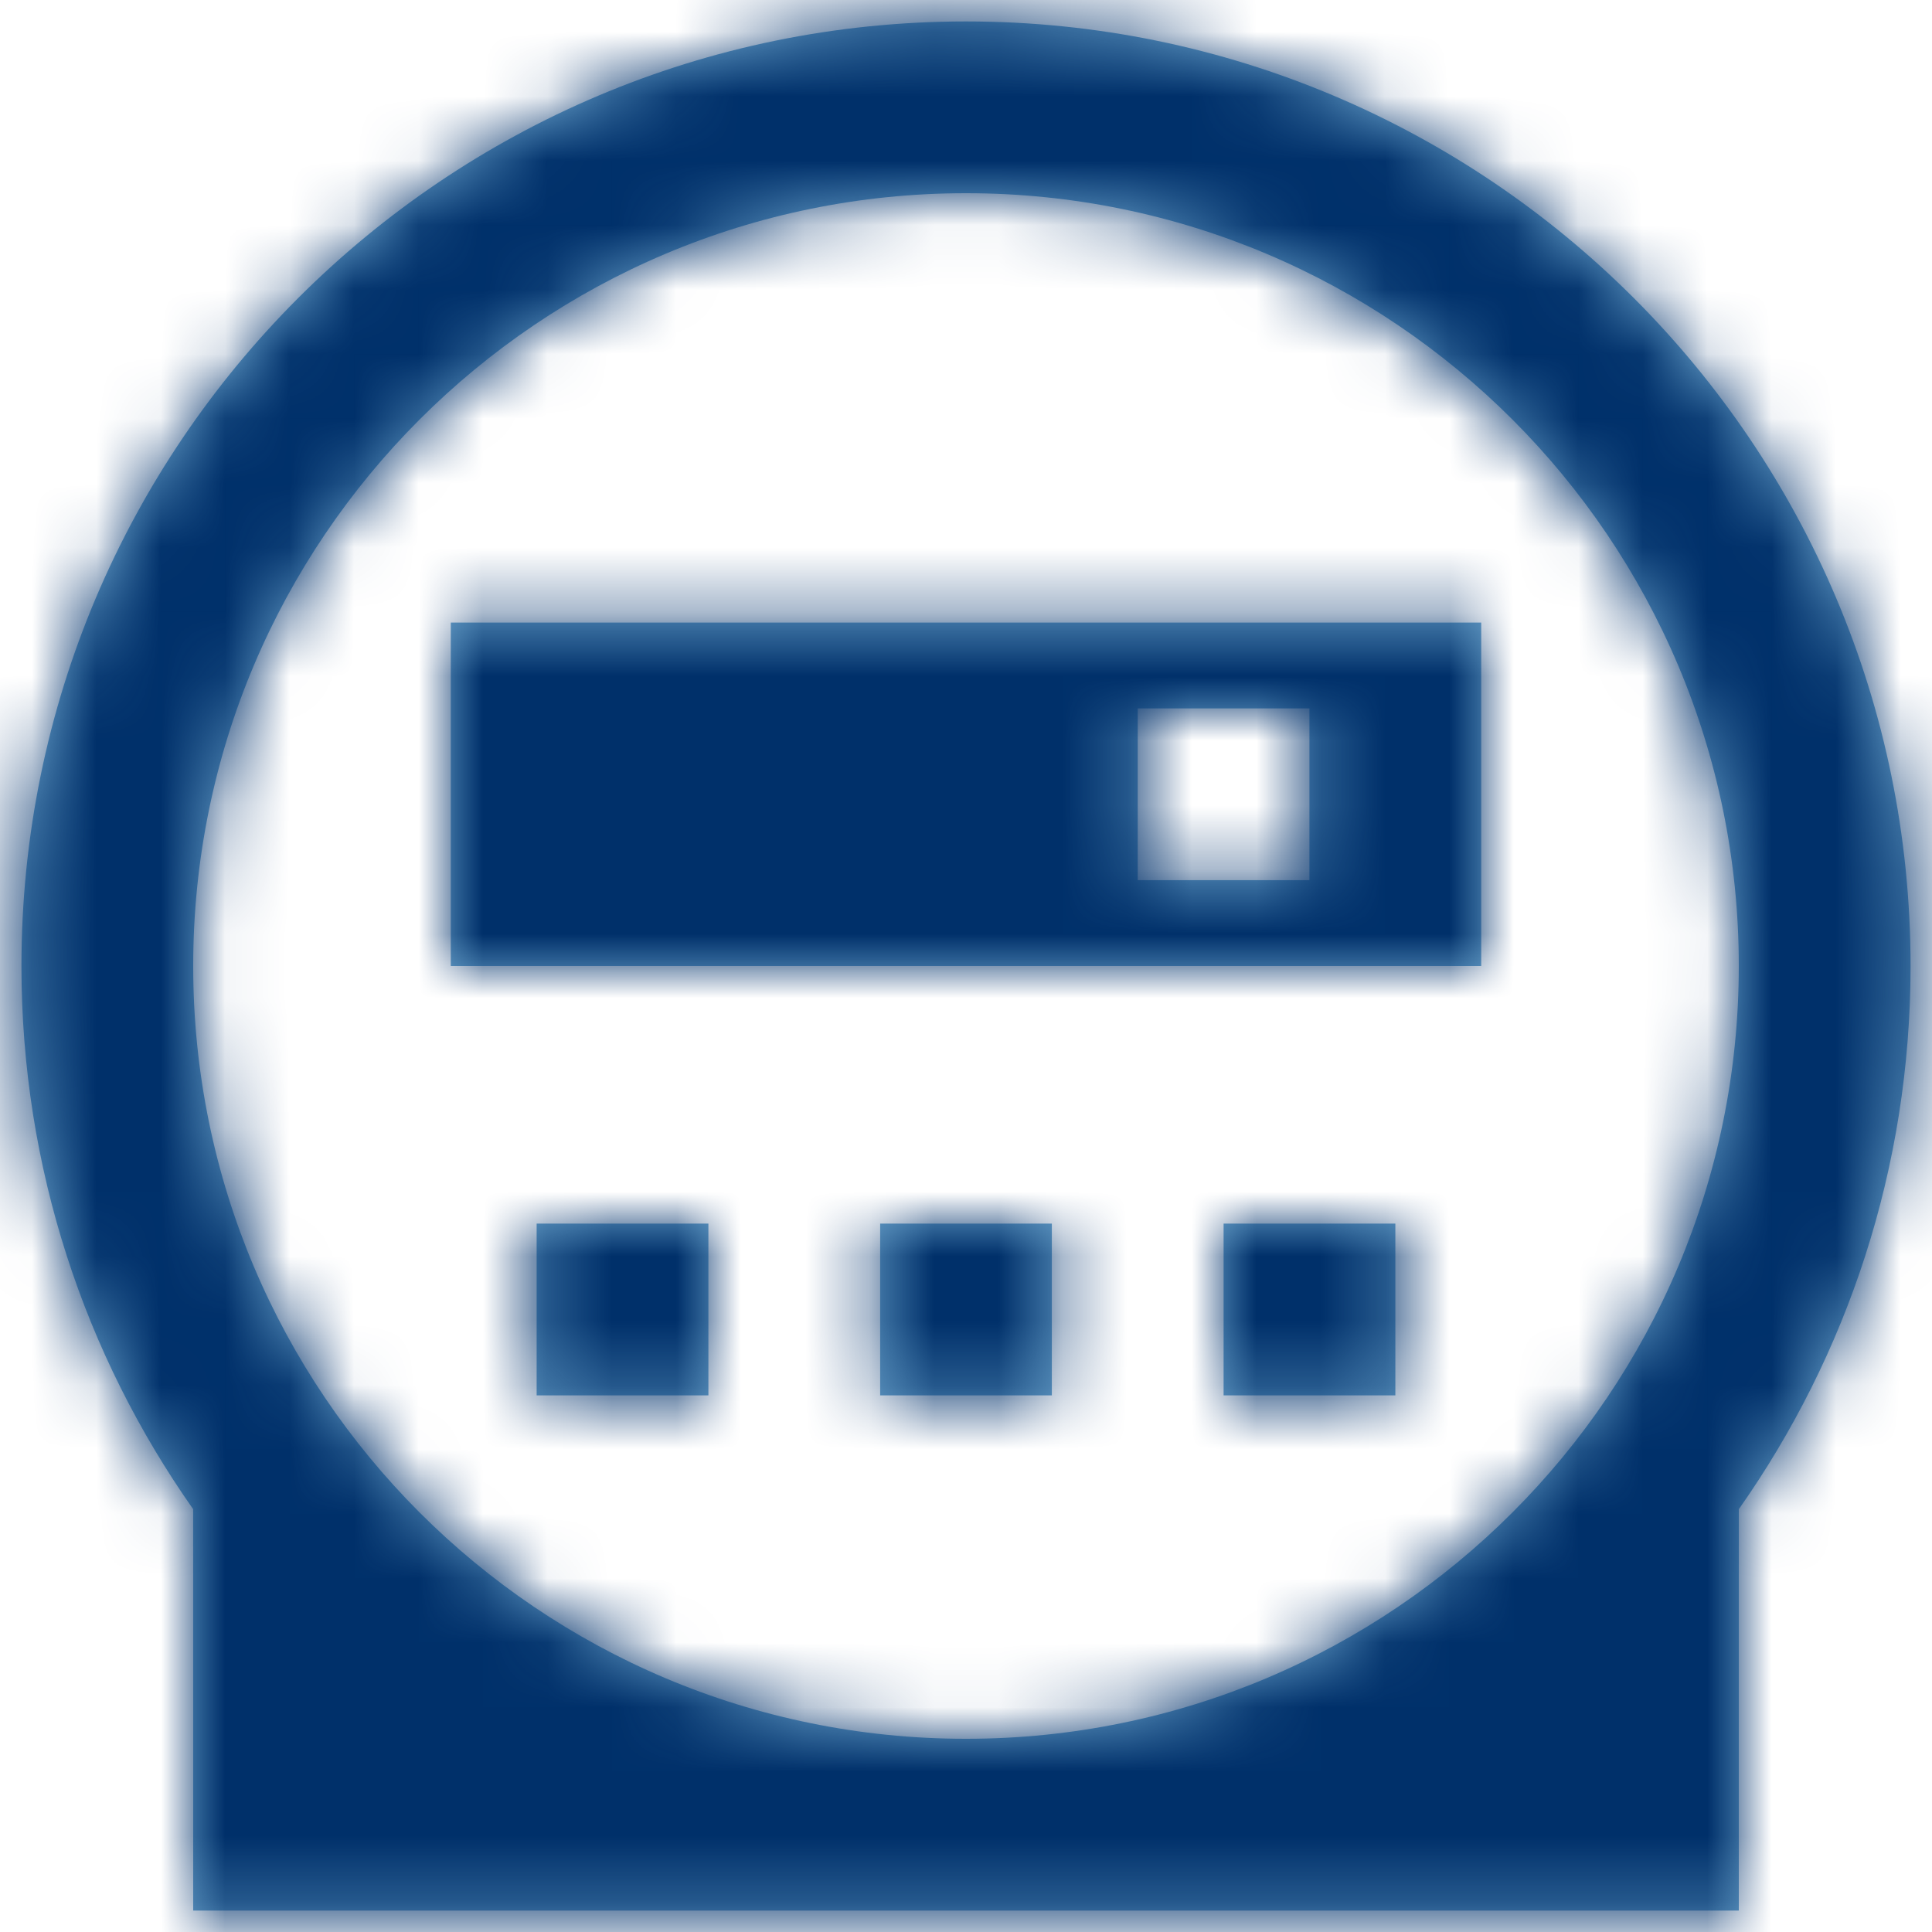
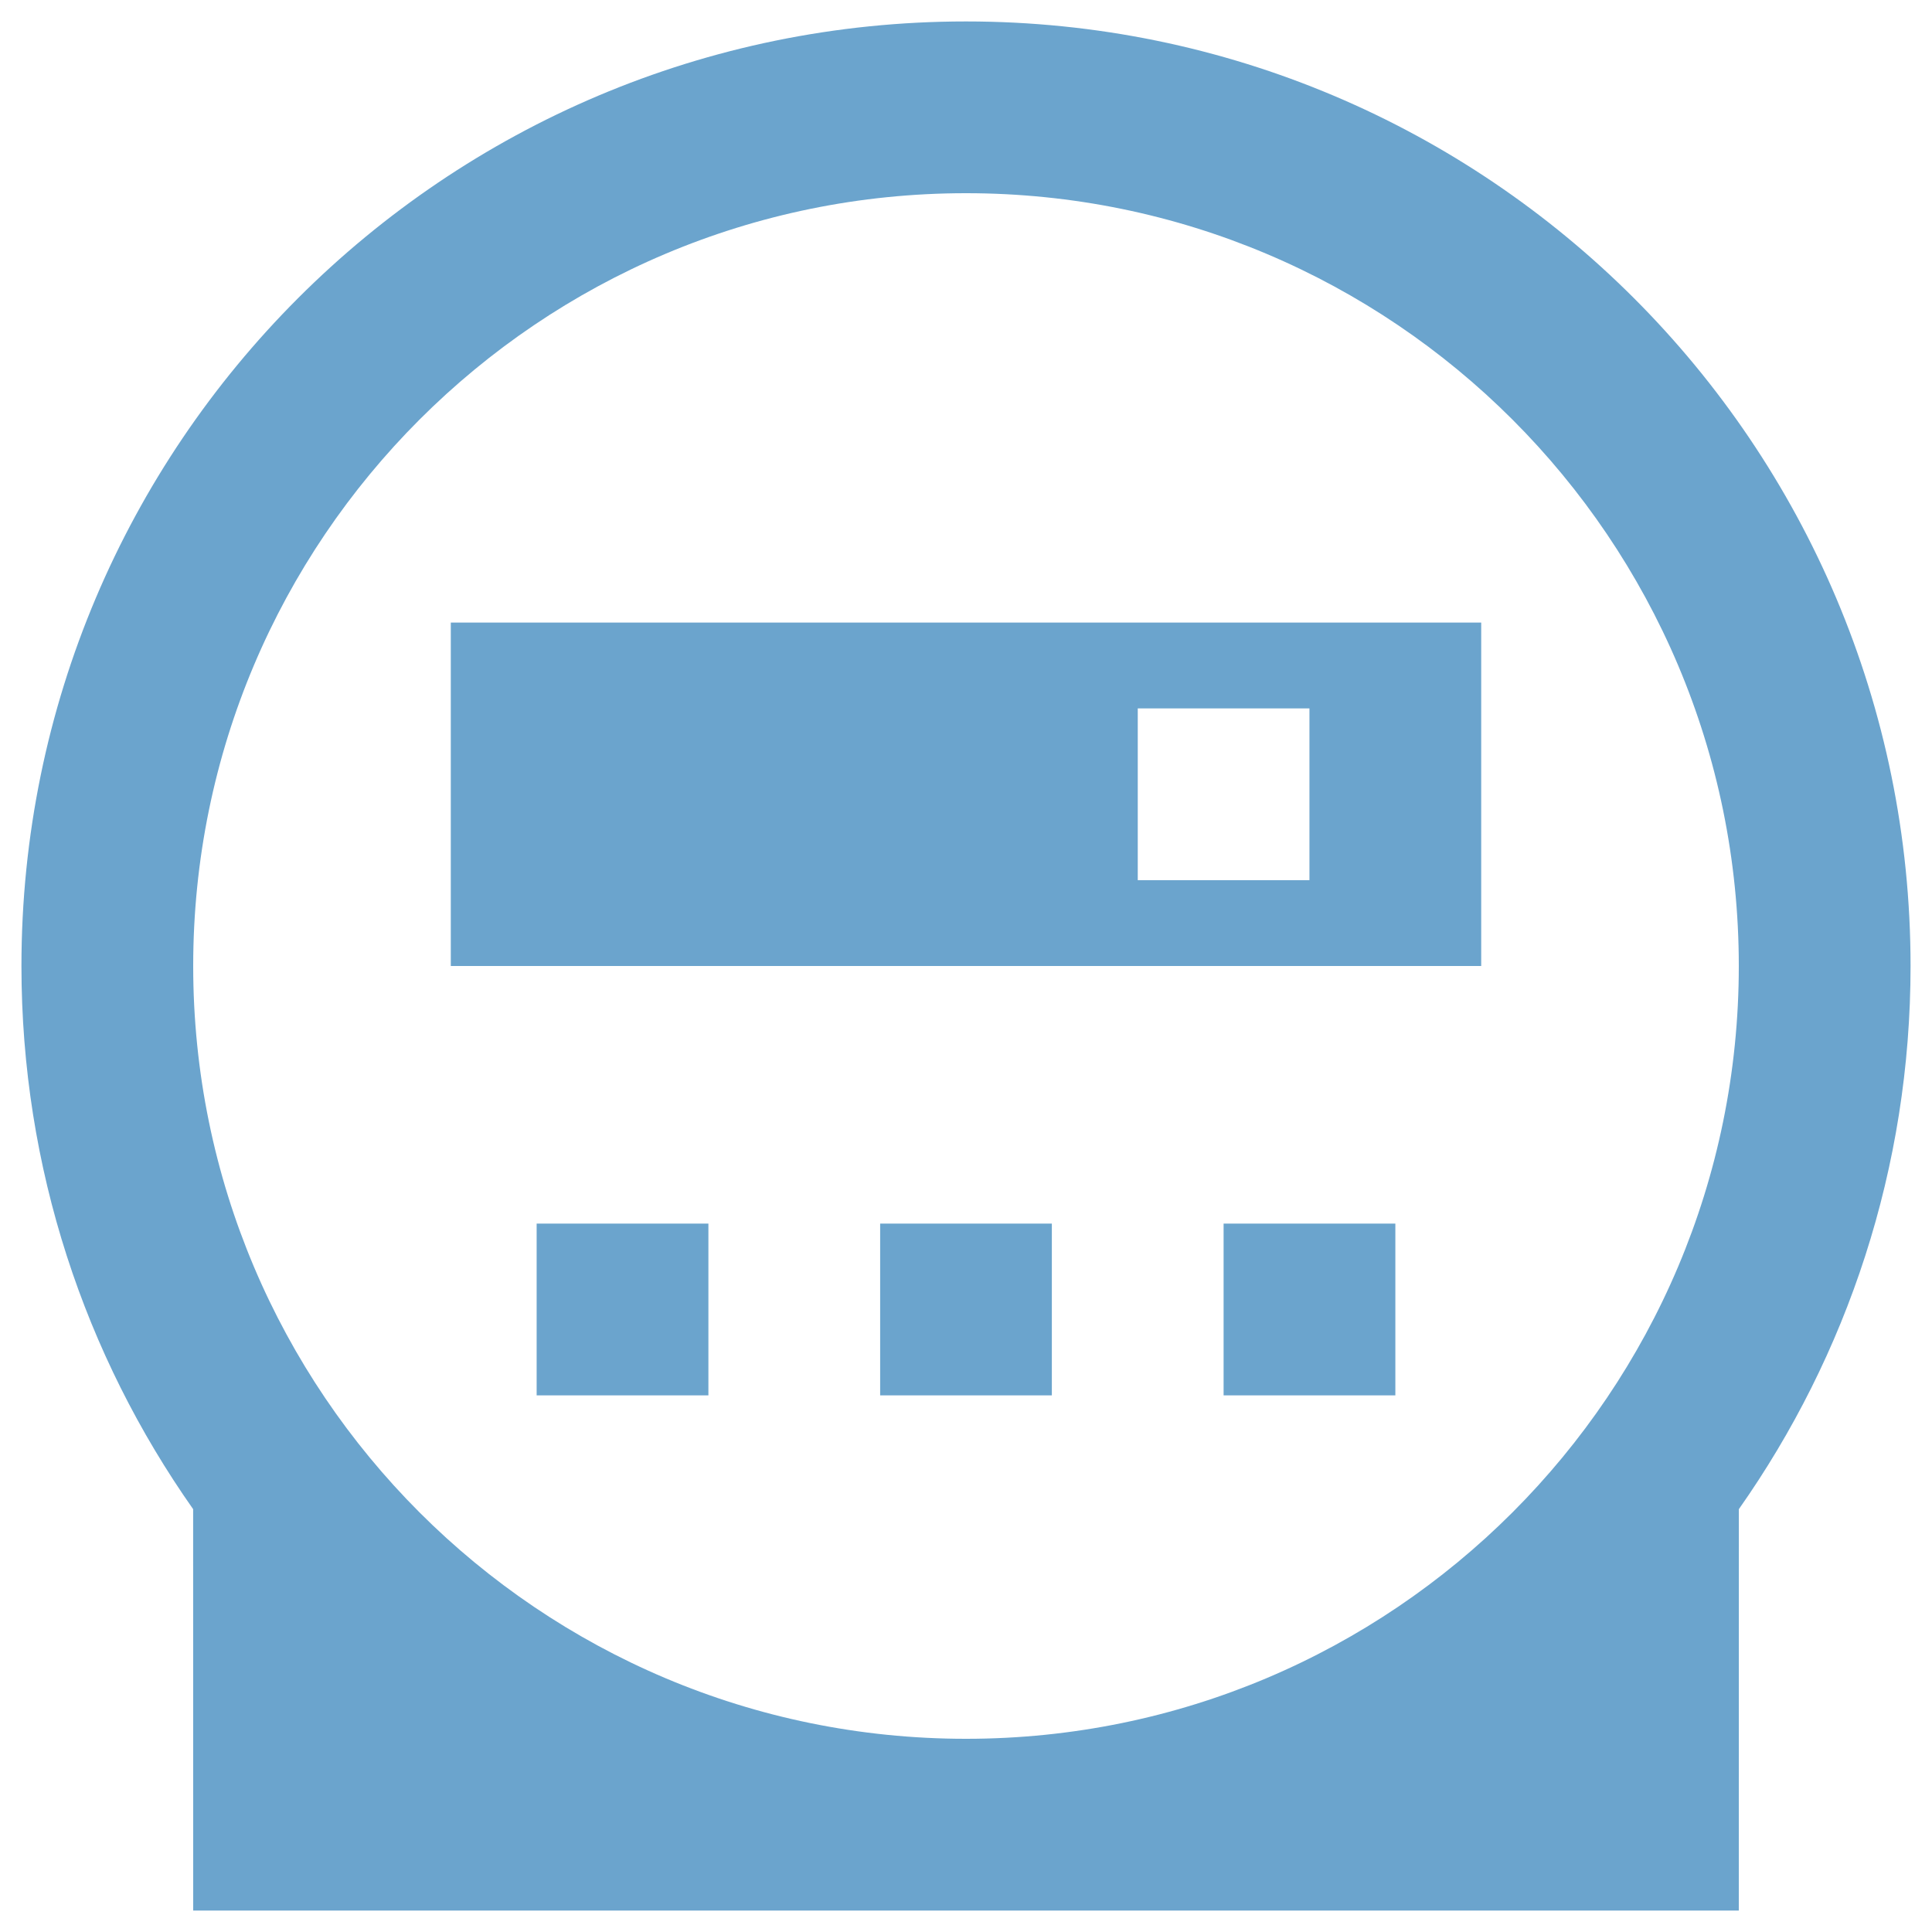
<svg xmlns="http://www.w3.org/2000/svg" xmlns:xlink="http://www.w3.org/1999/xlink" width="30px" height="30px" viewBox="0 0 30 30" version="1.1">
  <title>icon/meters</title>
  <defs>
    <path d="M4,30.667 L3.999,24.434 C2.32,22.048 1.333,19.139 1.333,16 C1.333,7.9 7.9,1.333 16,1.333 C24.1,1.333 30.667,7.9 30.667,16 C30.667,19.139 29.68,22.048 28.001,24.434 L28,30.667 L4,30.667 Z M16,4 C9.373,4 4,9.373 4,16 C4,22.627 9.373,28 16,28 C22.627,28 28,22.627 28,16 C28,9.373 22.627,4 16,4 Z M12,20 L12,22.667 L9.333,22.667 L9.333,20 L12,20 Z M17.333,20 L17.333,22.667 L14.667,22.667 L14.667,20 L17.333,20 Z M22.667,20 L22.667,22.667 L20,22.667 L20,20 L22.667,20 Z M24,10.667 L24,16 L8,16 L8,10.667 L24,10.667 Z M21.333,12 L18.667,12 L18.667,14.667 L21.333,14.667 L21.333,12 Z" id="path-1" />
  </defs>
  <g id="BGE---Icons---24-Copy" stroke="none" stroke-width="1" fill="none" fill-rule="evenodd">
    <g id="bge-icons-outline" transform="translate(-63, -215)">
      <g id="icon/meters" transform="translate(62, 214)">
        <mask id="mask-2" fill="white">
          <use xlink:href="#path-1" />
        </mask>
        <use id="Combined-Shape" fill="#6BA4CD" fill-rule="nonzero" xlink:href="#path-1" />
        <g id="Group" mask="url(#mask-2)" fill="#00306A">
          <g id="colours/secondary/bge-lightTurquoise">
-             <rect id="Background" x="0" y="0" width="32" height="32" />
-           </g>
+             </g>
        </g>
      </g>
    </g>
  </g>
</svg>